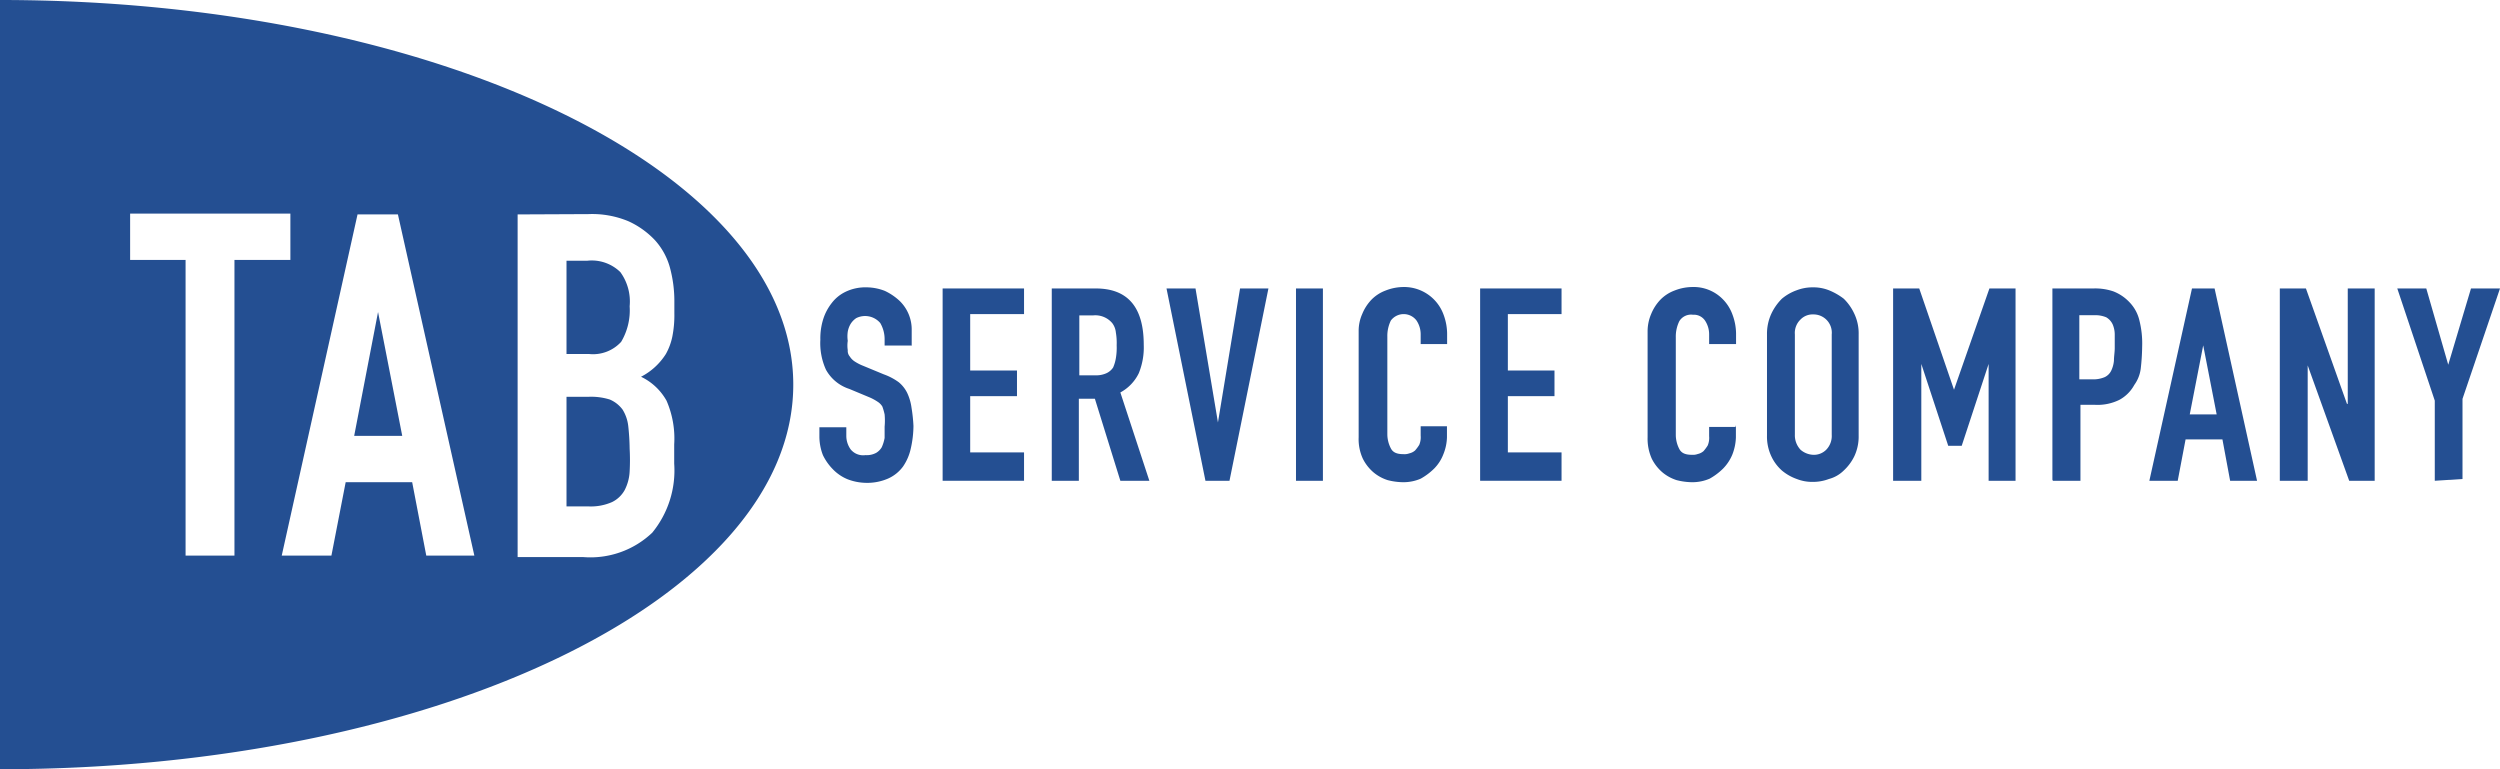
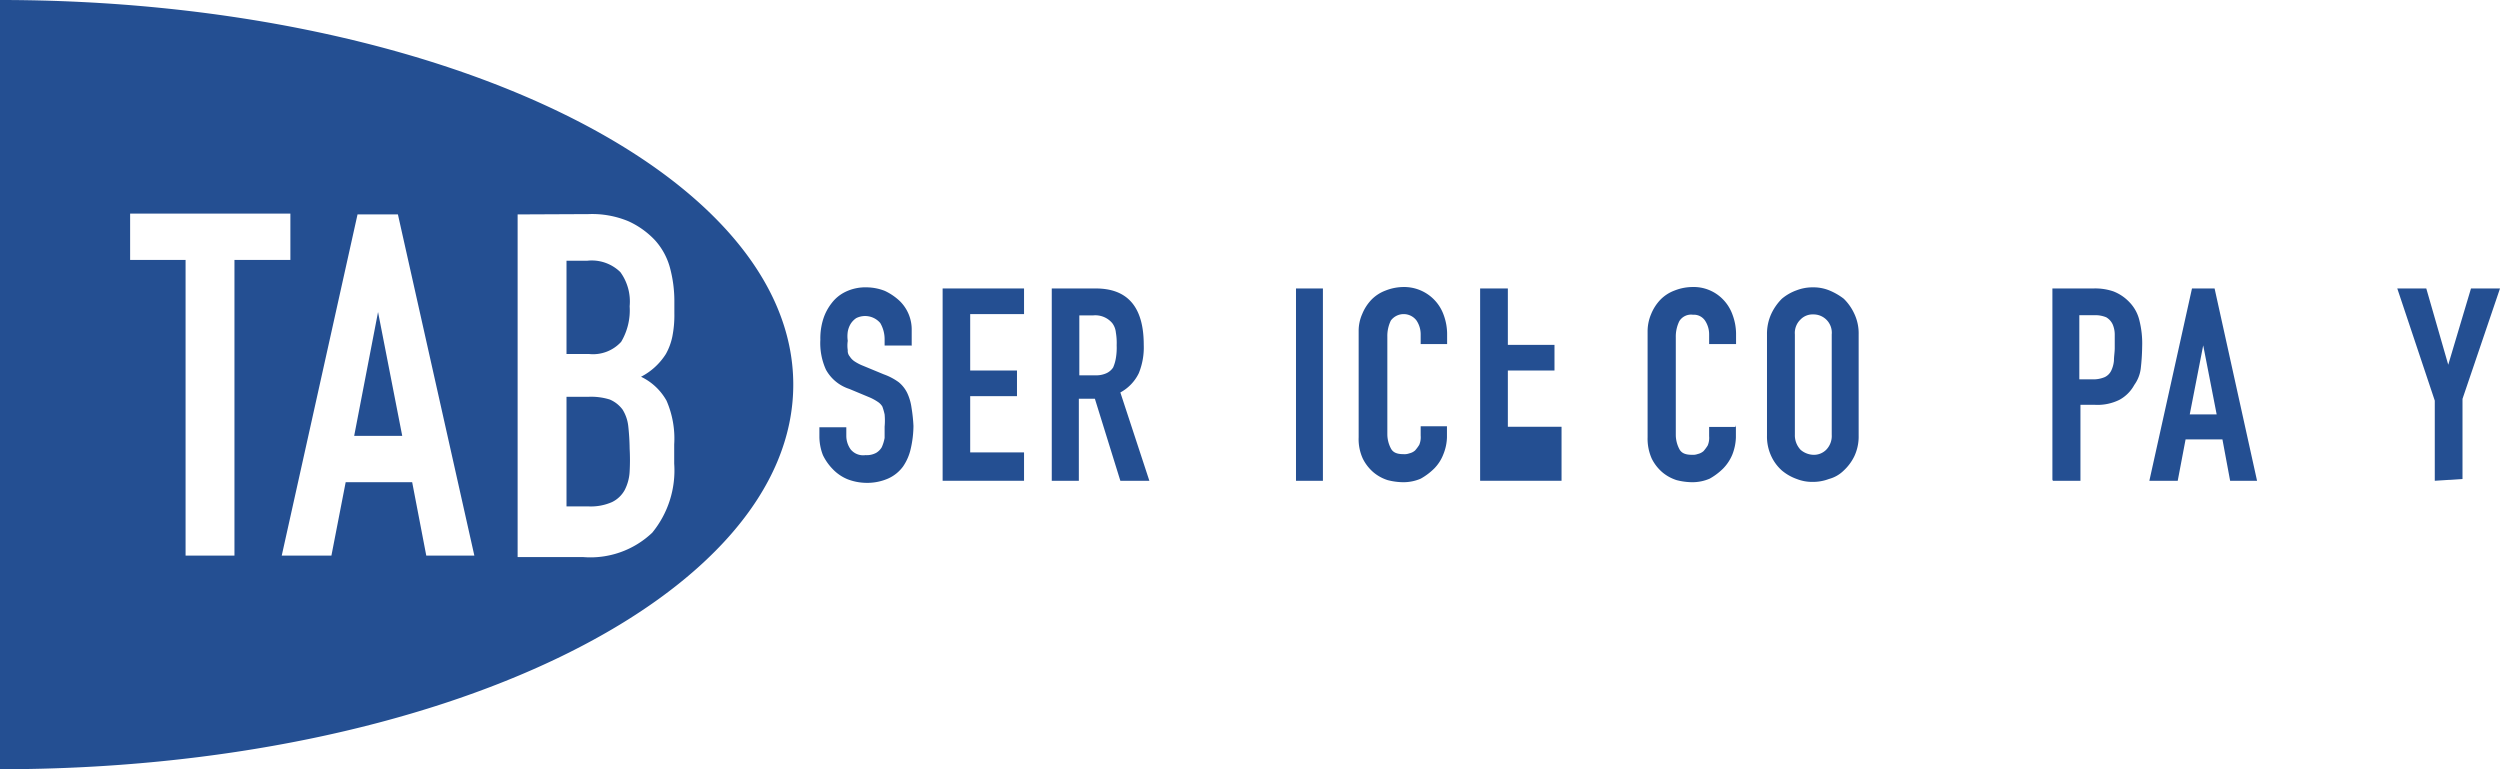
<svg xmlns="http://www.w3.org/2000/svg" viewBox="0 0 156 48">
  <defs>
    <style>.cls-1,.cls-2{fill:#244f92;}.cls-2{fill-rule:evenodd;}</style>
  </defs>
  <g id="Layer_2" data-name="Layer 2">
    <g id="Layer_1-2" data-name="Layer 1">
      <path class="cls-1" d="M56.88,21.56H55.2v-.4a2,2,0,0,0-.27-1,1.24,1.24,0,0,0-1.5-.31,1.2,1.2,0,0,0-.35.36,1.42,1.42,0,0,0-.18.49,2,2,0,0,0,0,.57,1.92,1.92,0,0,0,0,.58.54.54,0,0,0,.13.4,1,1,0,0,0,.31.31,2.87,2.87,0,0,0,.53.27l1.28.53a3.66,3.66,0,0,1,.93.49,2,2,0,0,1,.53.67,3.17,3.17,0,0,1,.27.93A9.75,9.75,0,0,1,57,26.58,6.54,6.54,0,0,1,56.83,28a3.17,3.17,0,0,1-.48,1.11,2.33,2.33,0,0,1-.93.75,3.25,3.25,0,0,1-1.37.27,3.36,3.36,0,0,1-1.15-.22,2.69,2.69,0,0,1-.93-.63,3.32,3.32,0,0,1-.62-.88,3.24,3.24,0,0,1-.22-1.12v-.62h1.68v.54a1.45,1.45,0,0,0,.27.84,1,1,0,0,0,.92.36,1.26,1.26,0,0,0,.67-.14,1,1,0,0,0,.35-.35,2.46,2.46,0,0,0,.18-.58c0-.22,0-.45,0-.71a4.07,4.07,0,0,0,0-.76,3.89,3.89,0,0,0-.14-.49.92.92,0,0,0-.31-.31,3,3,0,0,0-.48-.26L53,24.27a2.56,2.56,0,0,1-1.46-1.2,4,4,0,0,1-.35-1.87,4,4,0,0,1,.18-1.29,3.17,3.17,0,0,1,.53-1,2.37,2.37,0,0,1,.88-.71,2.84,2.84,0,0,1,1.28-.27,3.18,3.18,0,0,1,1.15.22,3.55,3.55,0,0,1,.93.63,2.48,2.48,0,0,1,.75,1.82v1Z" />
      <path class="cls-1" d="M58.82,30V18H63.9v1.6H60.54v3.52h2.92v1.6H60.54v3.51H63.9V30Z" />
      <path class="cls-1" d="M65.63,30V18h2.74c2,0,3,1.16,3,3.52a4.25,4.25,0,0,1-.31,1.77,2.71,2.71,0,0,1-1.15,1.2L71.72,30H69.91l-1.59-5.12h-1V30Zm1.72-10.32v3.74h1a1.54,1.54,0,0,0,.71-.14,1,1,0,0,0,.4-.35,2.46,2.46,0,0,0,.17-.58,3.84,3.84,0,0,0,.05-.8,3.84,3.84,0,0,0-.05-.8,1.16,1.16,0,0,0-.22-.58,1.38,1.38,0,0,0-1.19-.49Z" />
-       <path class="cls-1" d="M79.15,18,76.72,30h-1.5L72.79,18H74.6L76,26.36h0L77.38,18Z" />
      <path class="cls-1" d="M80.87,30V18h1.68V30Z" />
      <path class="cls-1" d="M90.29,26.53v.76a3,3,0,0,1-.23,1.07,2.56,2.56,0,0,1-.57.88,3.85,3.85,0,0,1-.84.63,2.71,2.71,0,0,1-1.06.22,4,4,0,0,1-1-.13,2.61,2.61,0,0,1-.89-.49,2.72,2.72,0,0,1-.66-.85,2.92,2.92,0,0,1-.26-1.33V20.67A2.59,2.59,0,0,1,85,19.6a2.86,2.86,0,0,1,.57-.89,2.41,2.41,0,0,1,.89-.58,3.08,3.08,0,0,1,1.1-.22,2.62,2.62,0,0,1,2.52,1.73,3.46,3.46,0,0,1,.22,1.16v.67H88.65v-.58a1.55,1.55,0,0,0-.26-.89,1,1,0,0,0-1.6,0,2.18,2.18,0,0,0-.22,1v6.09a1.92,1.92,0,0,0,.22.89c.14.27.4.36.8.36a.85.85,0,0,0,.35-.05.82.82,0,0,0,.36-.18,2.65,2.65,0,0,0,.26-.35,1.22,1.22,0,0,0,.09-.58v-.58h1.64Z" />
-       <path class="cls-1" d="M92.36,30V18h5.08v1.6H94.09v3.52H97v1.6H94.09v3.51h3.35V30Z" />
+       <path class="cls-1" d="M92.36,30V18h5.08H94.09v3.52H97v1.6H94.09v3.51h3.35V30Z" />
      <path class="cls-1" d="M108.32,26.53v.76a3.2,3.2,0,0,1-.22,1.07,2.75,2.75,0,0,1-.58.88,3.85,3.85,0,0,1-.84.63,2.71,2.71,0,0,1-1.06.22,4,4,0,0,1-1-.13,2.61,2.61,0,0,1-.89-.49,2.72,2.72,0,0,1-.66-.85,3.06,3.06,0,0,1-.26-1.33V20.67a2.76,2.76,0,0,1,.22-1.07,2.86,2.86,0,0,1,.57-.89,2.41,2.41,0,0,1,.89-.58,3.08,3.08,0,0,1,1.1-.22,2.55,2.55,0,0,1,1.95.8,2.63,2.63,0,0,1,.57.93,3.46,3.46,0,0,1,.22,1.16v.67h-1.68v-.58a1.55,1.55,0,0,0-.26-.89.84.84,0,0,0-.75-.36.86.86,0,0,0-.85.4,2.18,2.18,0,0,0-.22,1v6.09a1.92,1.92,0,0,0,.22.89c.14.27.4.36.8.36a.85.85,0,0,0,.35-.05.82.82,0,0,0,.36-.18,2.65,2.65,0,0,0,.26-.35,1.22,1.22,0,0,0,.09-.58v-.58h1.64Z" />
      <path class="cls-1" d="M110.26,20.87a3,3,0,0,1,.27-1.29,3.32,3.32,0,0,1,.66-.94,3,3,0,0,1,.93-.53,2.76,2.76,0,0,1,1-.18,2.64,2.64,0,0,1,1,.18,3.92,3.92,0,0,1,.93.53,3.16,3.16,0,0,1,.66.94,2.86,2.86,0,0,1,.27,1.29v6.31a2.89,2.89,0,0,1-.27,1.29,3,3,0,0,1-.66.89,2.07,2.07,0,0,1-.93.53,2.78,2.78,0,0,1-1,.18,2.62,2.62,0,0,1-1-.18,3,3,0,0,1-.93-.53,2.72,2.72,0,0,1-.66-.89,2.89,2.89,0,0,1-.27-1.29ZM112,27.13a1.31,1.31,0,0,0,.36.94,1.29,1.29,0,0,0,.79.31,1.08,1.08,0,0,0,.8-.31,1.23,1.23,0,0,0,.35-.94V20.87a1.14,1.14,0,0,0-1.15-1.25,1.05,1.05,0,0,0-.79.31,1.16,1.16,0,0,0-.36.94Z" />
-       <path class="cls-1" d="M118.13,30V18h1.63l2.17,6.32h0L124.14,18h1.63V30h-1.68V22.71h0l-1.68,5.11h-.84l-1.68-5.11h0V30Z" />
      <path class="cls-1" d="M128.07,29.93V18h2.56a3.53,3.53,0,0,1,1.24.18,2.74,2.74,0,0,1,1,.67,2.43,2.43,0,0,1,.62,1.11,5.87,5.87,0,0,1,.18,1.69,12.92,12.92,0,0,1-.09,1.37,2.22,2.22,0,0,1-.4,1,2.31,2.31,0,0,1-.93.93,3.08,3.08,0,0,1-1.54.31h-.89V30h-1.72Zm1.68-10.31v4.05h.79a1.82,1.82,0,0,0,.8-.14.86.86,0,0,0,.4-.4,1.84,1.84,0,0,0,.17-.62c0-.27.05-.53.05-.8v-.8a1.63,1.63,0,0,0-.13-.67,1,1,0,0,0-.4-.44,1.74,1.74,0,0,0-.75-.13h-.93Z" />
      <path class="cls-1" d="M134.12,30,136.78,18h1.41L140.84,30h-1.68l-.48-2.58h-2.3L135.89,30Zm4.2-4.14-.84-4.31h0l-.84,4.31Z" />
-       <path class="cls-1" d="M142.26,30V18h1.63l2.56,7.2h.05V18h1.68V30h-1.59L144,22.8h0V30Z" />
      <path class="cls-1" d="M151.93,30v-5L149.59,18h1.81l1.37,4.76h0L154.19,18H156l-2.34,6.89v5Z" />
      <path class="cls-2" d="M49.5,24C49.5,10.76,27.36,0,0,0V48C27.36,48,49.5,37.24,49.5,24ZM11.58,16.22V34.67h3.05V16.22h3.49V13.33h-10v2.89Zm6,18.45,4.73-21.29h2.52l4.77,21.29h-3l-.88-4.58H21.57l-.89,4.58Zm7.52-7.47-1.51-7.73h0L22.1,27.2ZM32.3,13.38V34.76h4.07a5.6,5.6,0,0,0,4.33-1.52,6.13,6.13,0,0,0,1.37-4.31v-1.2A5.9,5.9,0,0,0,41.59,25,3.6,3.6,0,0,0,40,23.51a4,4,0,0,0,1.55-1.42,3.77,3.77,0,0,0,.4-1.07,6.81,6.81,0,0,0,.13-1.46v-.8a8,8,0,0,0-.26-2A4.19,4.19,0,0,0,40.88,15a5.23,5.23,0,0,0-1.68-1.2,5.89,5.89,0,0,0-2.48-.44Zm3.05,8.71V16.27h1.29a2.55,2.55,0,0,1,2.07.71,3.12,3.12,0,0,1,.58,2.13,3.85,3.85,0,0,1-.53,2.22,2.37,2.37,0,0,1-2,.76Zm0,9.51V24.76h1.37a3.94,3.94,0,0,1,1.33.17,1.93,1.93,0,0,1,.8.63,2.46,2.46,0,0,1,.35,1A14,14,0,0,1,39.29,28a13,13,0,0,1,0,1.42,2.83,2.83,0,0,1-.31,1.16,1.8,1.8,0,0,1-.79.75,3.28,3.28,0,0,1-1.46.27Z" />
    </g>
  </g>
</svg>